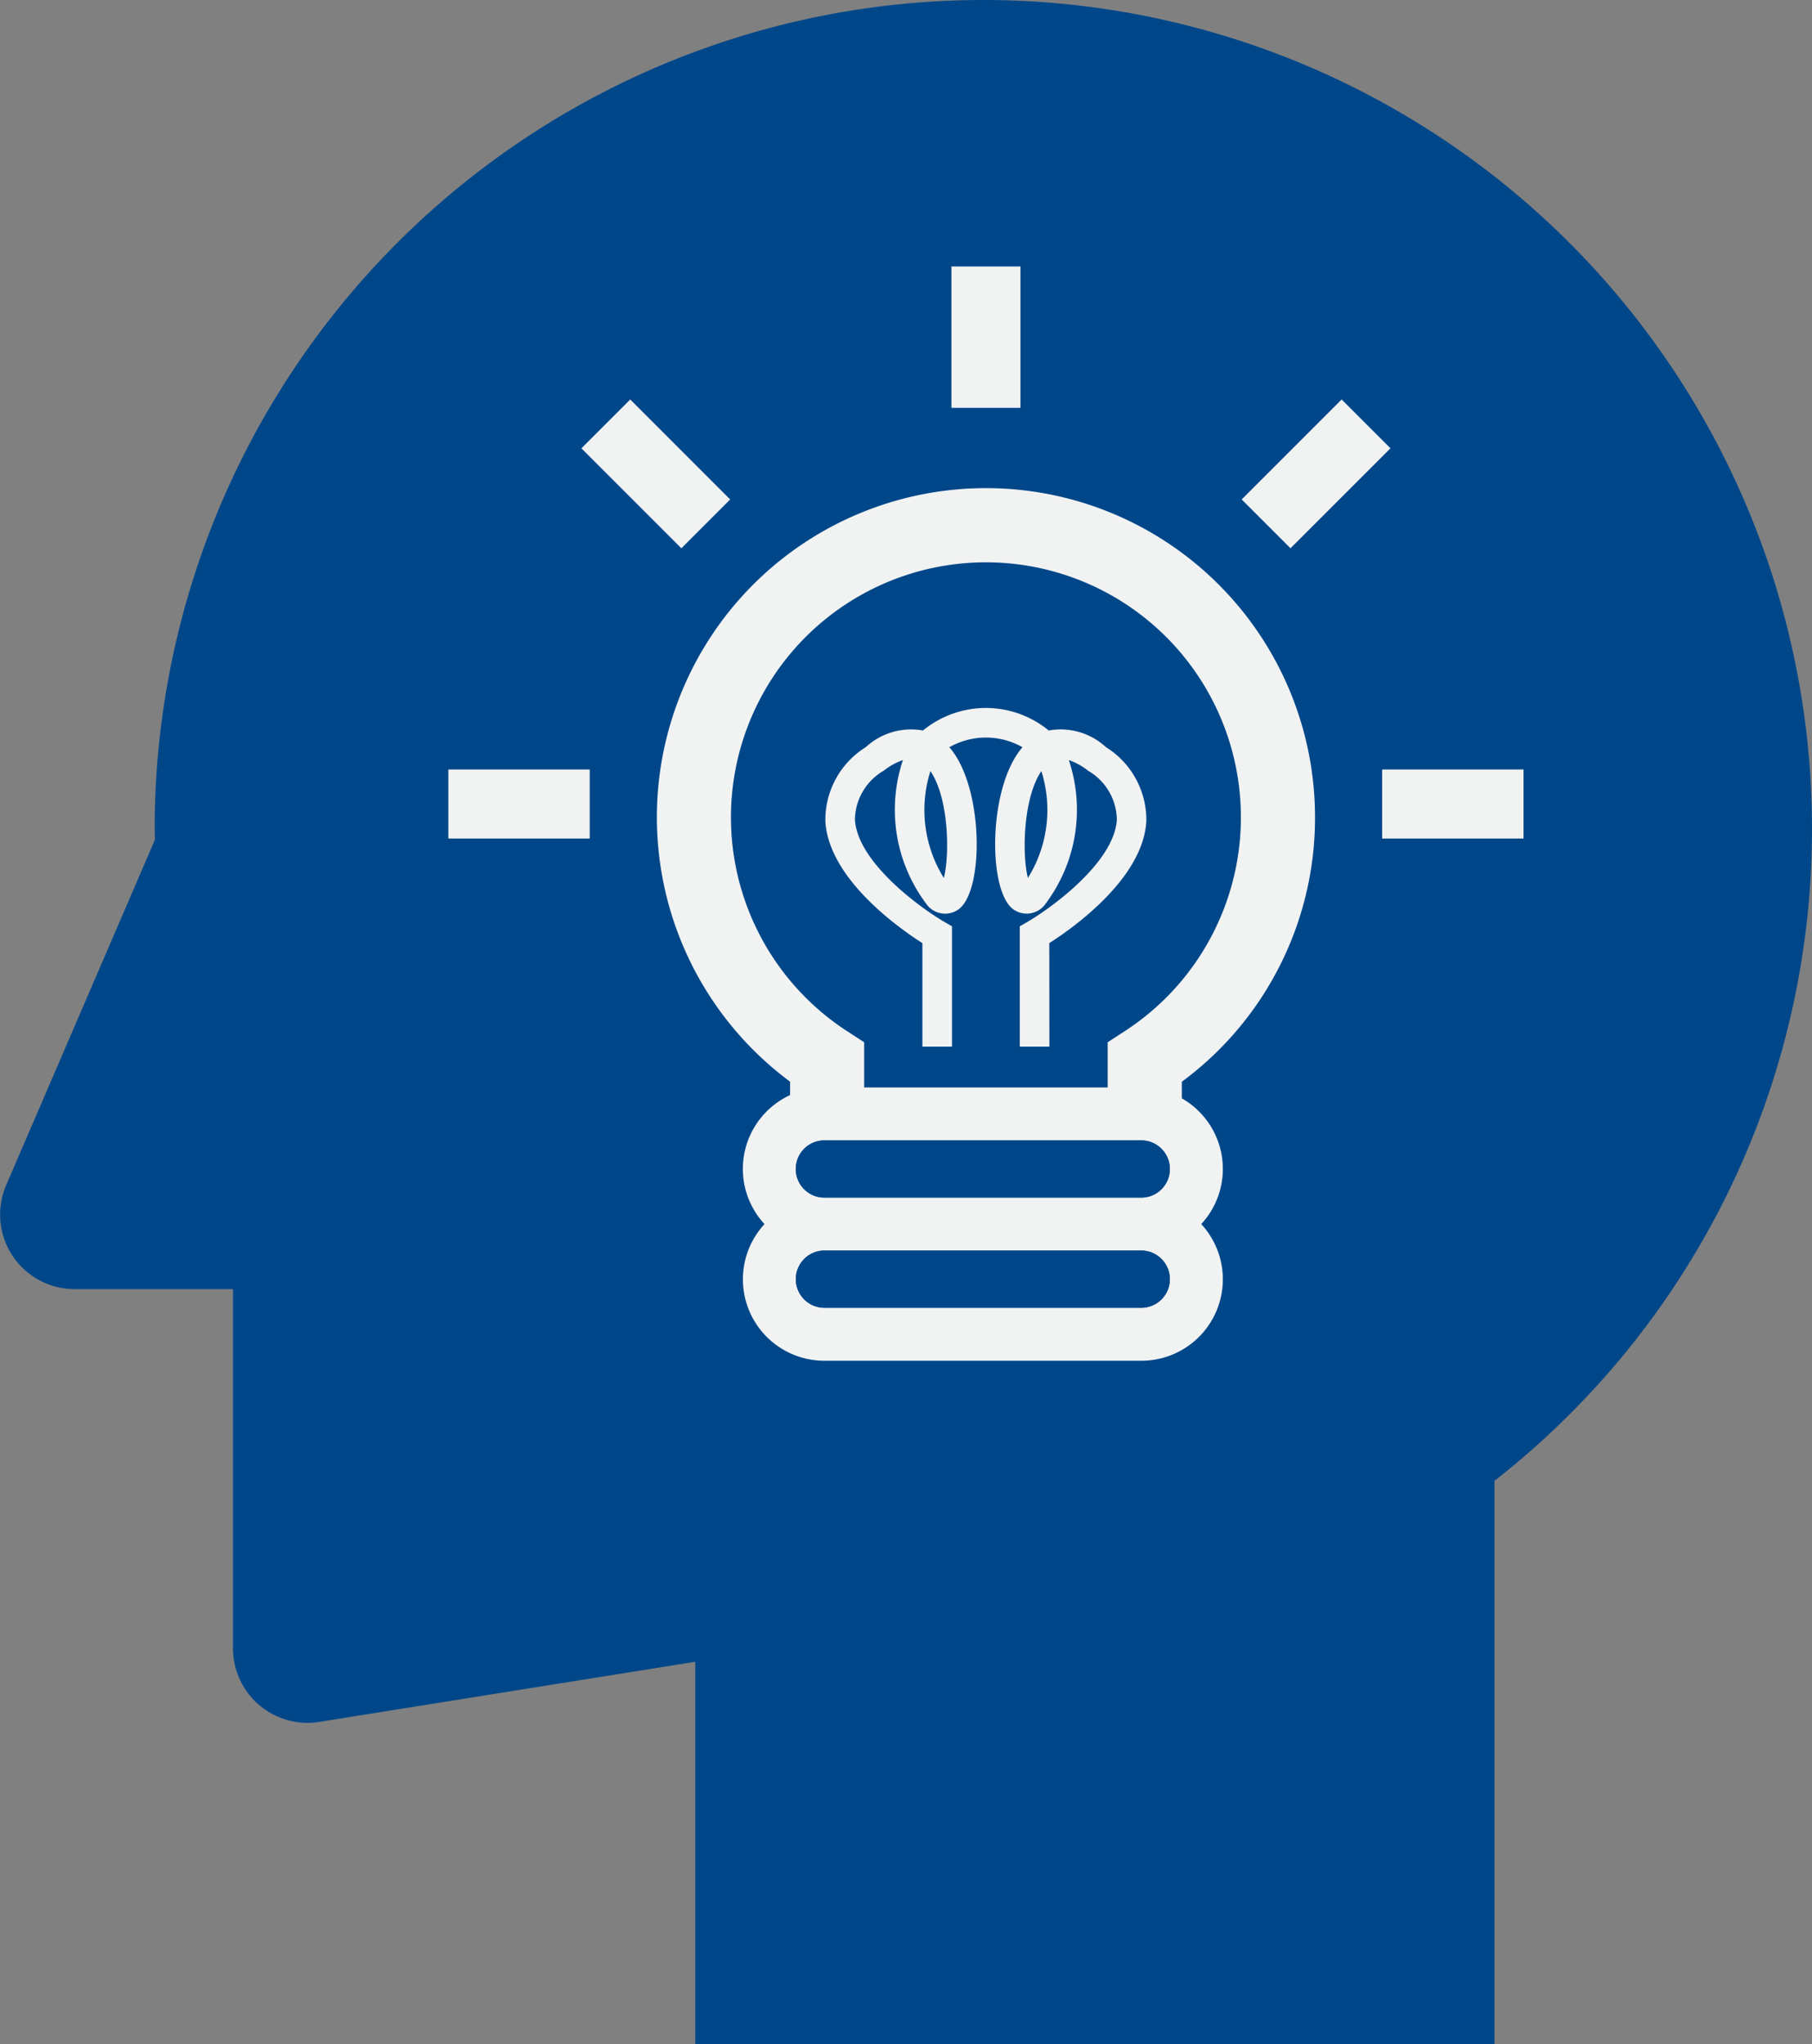
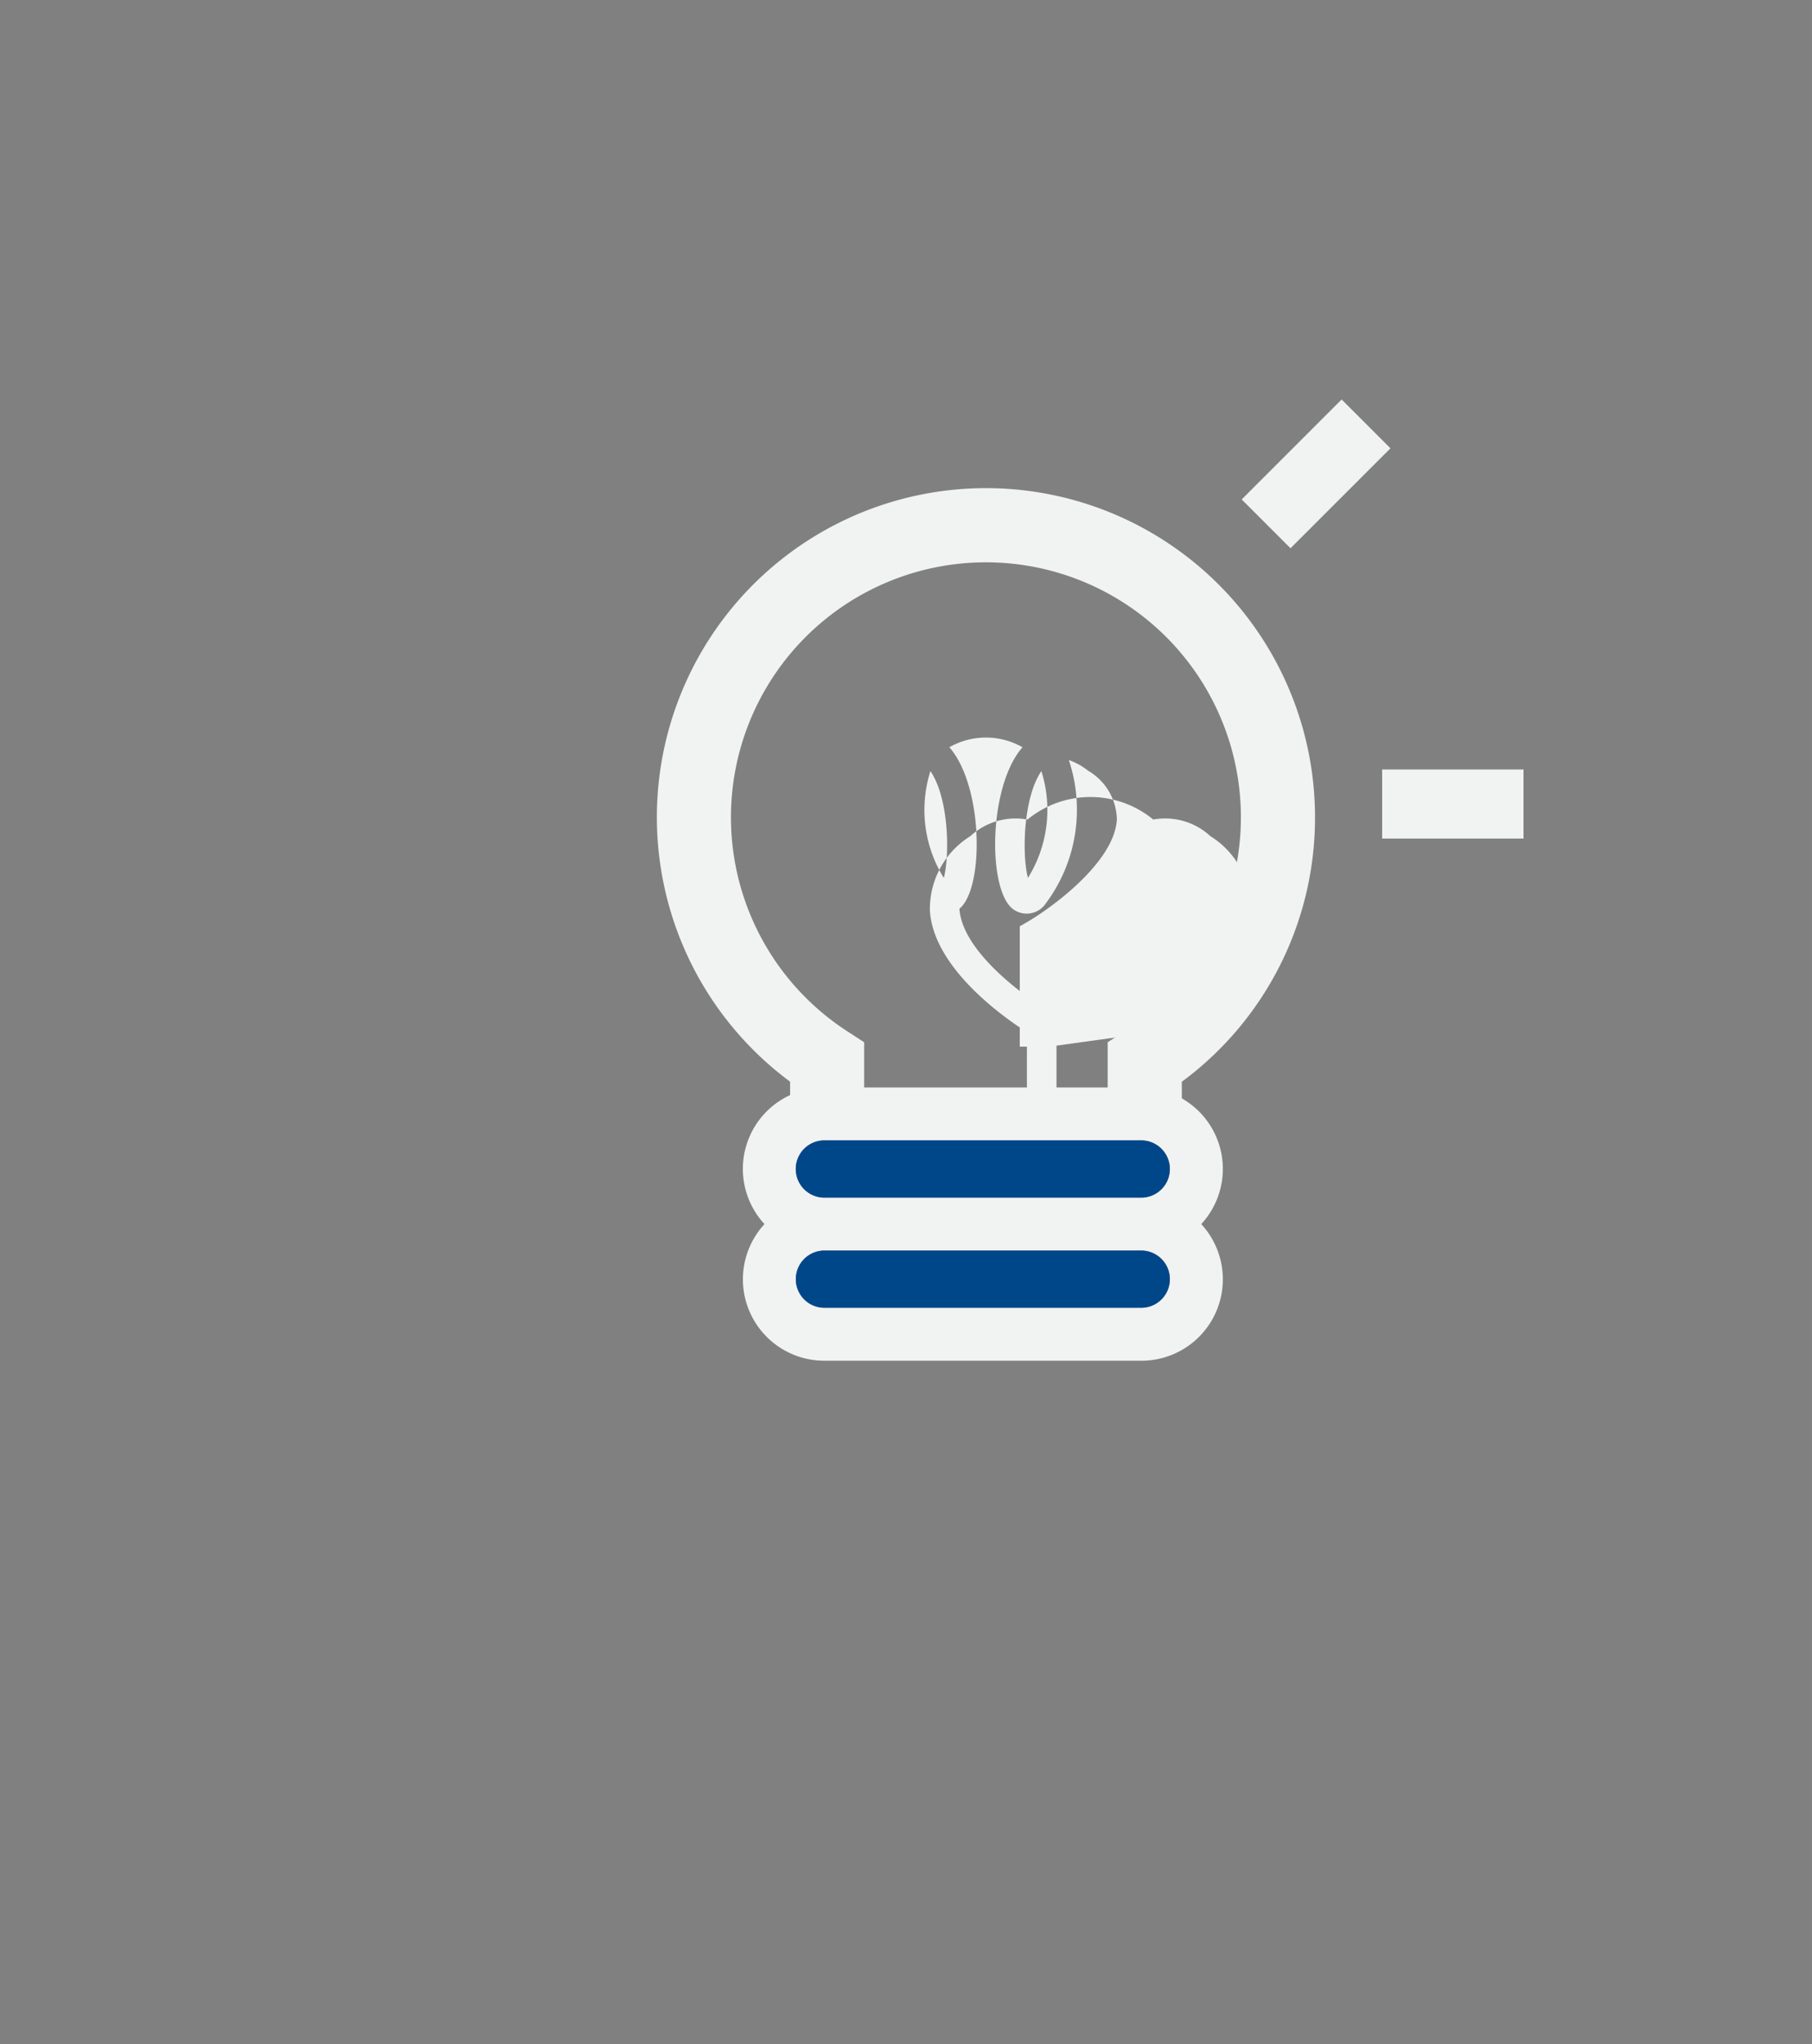
<svg xmlns="http://www.w3.org/2000/svg" width="108.151" height="122" viewBox="0 0 108.151 122">
  <rect x="0" y="0" width="108.151" height="122" fill="#808080" stroke="none" />
  <g id="组_1422" data-name="组 1422" transform="translate(-1131.33 -134.969)">
-     <path id="路径_7168" data-name="路径 7168" d="M1239.481,184.428a49.459,49.459,0,0,0-98.919,0c0,.22.014.436.017.656L1131.7,205.7a4.449,4.449,0,0,0,4.085,6.209h9.451v21.437a4.449,4.449,0,0,0,5.151,4.393l22.442-3.589v22.822h47.7v-33.62A49.36,49.36,0,0,0,1239.481,184.428Z" transform="translate(0 0)" fill="#00478a" />
    <g id="组_1415" data-name="组 1415" transform="translate(1170.535 164.111)">
      <g id="组_1414" data-name="组 1414">
        <g id="组_1410" data-name="组 1410" transform="translate(4.423 4.423)">
-           <path id="路径_7169" data-name="路径 7169" d="M1232.45,204.567a15.218,15.218,0,1,0-23.492,12.769l1.007.654v2.7H1224.5v-2.7l1.007-.654A15.179,15.179,0,0,0,1232.45,204.567Z" transform="translate(-1202.013 -189.349)" fill="#00478a" />
-         </g>
+           </g>
        <g id="组_1411" data-name="组 1411">
          <path id="路径_7170" data-name="路径 7170" d="M1234.13,201.824A19.641,19.641,0,1,0,1202.8,217.6v.8a4.85,4.85,0,0,0-1.528,7.7,4.859,4.859,0,0,0,3.578,8.155h18.911a4.859,4.859,0,0,0,3.579-8.155,4.849,4.849,0,0,0-1.16-7.505v-.99A19.576,19.576,0,0,0,1234.13,201.824Zm-8.662,27.563a1.71,1.71,0,0,1-1.708,1.708h-18.911a1.708,1.708,0,0,1,0-3.416h18.911A1.71,1.71,0,0,1,1225.468,229.387Zm-22.327-6.575a1.709,1.709,0,0,1,1.707-1.708h18.911a1.708,1.708,0,1,1,0,3.416h-18.911A1.709,1.709,0,0,1,1203.141,222.812Zm19.621-8.219-1.007.654v2.7h-14.534v-2.7l-1.007-.654a15.218,15.218,0,1,1,16.548,0Z" transform="translate(-1194.847 -182.183)" fill="#f1f2f2" />
        </g>
        <g id="组_1412" data-name="组 1412" transform="translate(8.294 38.921)">
          <path id="路径_7171" data-name="路径 7171" d="M1228.9,248.656a1.708,1.708,0,1,0,0-3.416h-18.912a1.708,1.708,0,0,0,0,3.416Z" transform="translate(-1208.284 -245.24)" fill="#00478a" />
        </g>
        <g id="组_1413" data-name="组 1413" transform="translate(8.294 45.496)">
          <path id="路径_7172" data-name="路径 7172" d="M1208.284,257.6a1.709,1.709,0,0,0,1.707,1.708H1228.9a1.708,1.708,0,0,0,0-3.416h-18.912A1.71,1.71,0,0,0,1208.284,257.6Z" transform="translate(-1208.284 -255.892)" fill="#00478a" />
        </g>
      </g>
    </g>
    <g id="组_1416" data-name="组 1416" transform="translate(1180.59 177.224)">
-       <path id="路径_7173" data-name="路径 7173" d="M1224.511,223.639h-1.767v-7.18l.441-.256c1.438-.834,5.2-3.559,5.354-6.112a3.433,3.433,0,0,0-1.713-2.916,3.928,3.928,0,0,0-1.154-.639,9.335,9.335,0,0,1-1.372,8.551,1.372,1.372,0,0,1-1.995.318c-1.459-1.192-1.426-7.053.466-9.47.041-.051.086-.107.136-.164a4.411,4.411,0,0,0-4.367,0c.051.057.1.112.136.164,1.892,2.416,1.926,8.278.467,9.47a1.373,1.373,0,0,1-2-.318,9.334,9.334,0,0,1-1.372-8.551,3.943,3.943,0,0,0-1.154.639,3.431,3.431,0,0,0-1.712,2.916c.151,2.553,3.916,5.278,5.353,6.112l.44.255v7.181h-1.766v-6.178c-1.4-.891-5.587-3.841-5.791-7.263a5.117,5.117,0,0,1,2.416-4.436,3.983,3.983,0,0,1,3.41-.991,5.911,5.911,0,0,1,7.505,0,3.978,3.978,0,0,1,3.41.991,5.116,5.116,0,0,1,2.415,4.436c-.2,3.422-4.394,6.372-5.791,7.263Zm-7.1-16.443a7.673,7.673,0,0,0,.8,6.375C1218.568,212.222,1218.518,208.818,1217.414,207.2Zm6.62,0c-1.1,1.622-1.153,5.026-.8,6.374A7.674,7.674,0,0,0,1224.034,207.2Z" transform="translate(-1211.138 -203.427)" fill="#f1f2f2" />
+       <path id="路径_7173" data-name="路径 7173" d="M1224.511,223.639h-1.767v-7.18l.441-.256c1.438-.834,5.2-3.559,5.354-6.112a3.433,3.433,0,0,0-1.713-2.916,3.928,3.928,0,0,0-1.154-.639,9.335,9.335,0,0,1-1.372,8.551,1.372,1.372,0,0,1-1.995.318c-1.459-1.192-1.426-7.053.466-9.47.041-.051.086-.107.136-.164a4.411,4.411,0,0,0-4.367,0c.051.057.1.112.136.164,1.892,2.416,1.926,8.278.467,9.47c.151,2.553,3.916,5.278,5.353,6.112l.44.255v7.181h-1.766v-6.178c-1.4-.891-5.587-3.841-5.791-7.263a5.117,5.117,0,0,1,2.416-4.436,3.983,3.983,0,0,1,3.41-.991,5.911,5.911,0,0,1,7.505,0,3.978,3.978,0,0,1,3.41.991,5.116,5.116,0,0,1,2.415,4.436c-.2,3.422-4.394,6.372-5.791,7.263Zm-7.1-16.443a7.673,7.673,0,0,0,.8,6.375C1218.568,212.222,1218.518,208.818,1217.414,207.2Zm6.62,0c-1.1,1.622-1.153,5.026-.8,6.374A7.674,7.674,0,0,0,1224.034,207.2Z" transform="translate(-1211.138 -203.427)" fill="#f1f2f2" />
    </g>
    <g id="组_1417" data-name="组 1417" transform="translate(1188.116 150.873)">
-       <rect id="矩形_113" data-name="矩形 113" width="4.121" height="8.438" transform="translate(0)" fill="#f1f2f2" />
-     </g>
+       </g>
    <g id="组_1418" data-name="组 1418" transform="translate(1166.032 158.812)">
-       <rect id="矩形_114" data-name="矩形 114" width="4.121" height="8.438" transform="translate(0 2.914) rotate(-44.999)" fill="#f1f2f2" />
-     </g>
+       </g>
    <g id="组_1419" data-name="组 1419" transform="translate(1158.09 180.895)">
-       <rect id="矩形_115" data-name="矩形 115" width="4.121" height="8.438" transform="translate(0 4.121) rotate(-90)" fill="#f1f2f2" />
-     </g>
+       </g>
    <g id="组_1420" data-name="组 1420" transform="translate(1205.441 158.812)">
      <rect id="矩形_116" data-name="矩形 116" width="4.121" height="8.438" transform="translate(2.914 8.88) rotate(-135)" fill="#f1f2f2" />
    </g>
    <g id="组_1421" data-name="组 1421" transform="translate(1213.825 180.895)">
      <rect id="矩形_117" data-name="矩形 117" width="4.121" height="8.438" transform="translate(0 4.121) rotate(-90)" fill="#f1f2f2" />
    </g>
  </g>
</svg>